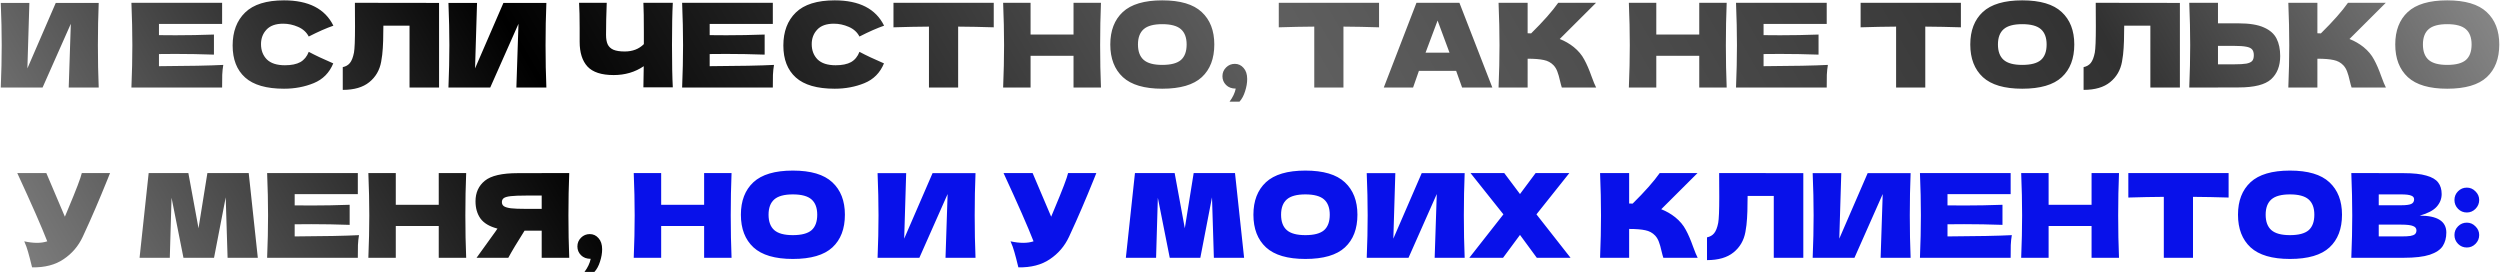
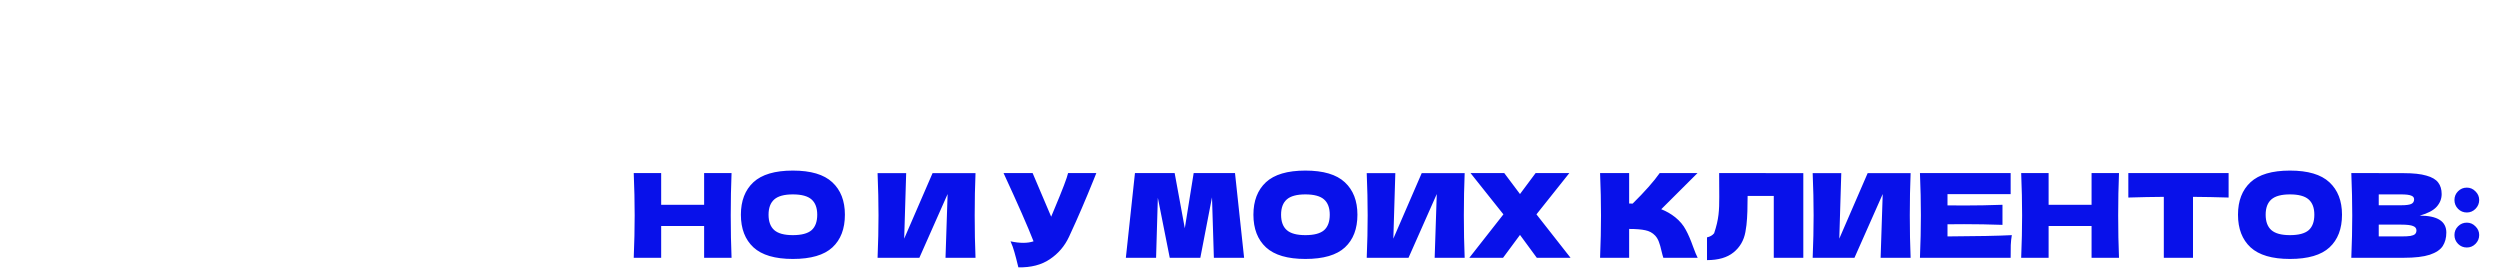
<svg xmlns="http://www.w3.org/2000/svg" width="1028" height="112" viewBox="0 0 1028 112" fill="none">
-   <path d="M12.078 1.2L11.262 28.128L22.926 1.2H40.59C40.366 6.608 40.254 12.4 40.254 18.576C40.254 24.784 40.366 30.592 40.59 36H28.254L29.118 9.792L17.502 36H0.318C0.574 29.792 0.702 23.984 0.702 18.576C0.702 13.2 0.574 7.408 0.318 1.2H12.078ZM65.365 27.216C77.525 27.152 86.341 26.976 91.813 26.688C91.589 28 91.445 29.36 91.381 30.768C91.349 32.144 91.333 33.888 91.333 36H54.037C54.293 29.792 54.421 23.984 54.421 18.576C54.421 13.168 54.293 7.36 54.037 1.152H91.333V9.84H65.365V14.448C66.901 14.48 69.173 14.496 72.181 14.496C77.269 14.496 82.533 14.4 87.973 14.208V22.464C82.533 22.272 77.269 22.176 72.181 22.176C69.173 22.176 66.901 22.192 65.365 22.224V27.216ZM116.782 36.48C109.55 36.48 104.222 34.944 100.798 31.872C97.374 28.8 95.662 24.416 95.662 18.72C95.662 12.992 97.374 8.464 100.798 5.136C104.222 1.808 109.55 0.144 116.782 0.144C126.894 0.144 133.662 3.616 137.086 10.56C134.206 11.552 130.83 13.04 126.958 15.024C126.03 13.232 124.558 11.904 122.542 11.04C120.558 10.176 118.526 9.744 116.446 9.744C113.374 9.744 111.086 10.56 109.582 12.192C108.078 13.792 107.326 15.776 107.326 18.144C107.326 20.704 108.126 22.8 109.726 24.432C111.358 26.032 113.838 26.832 117.166 26.832C119.822 26.832 121.934 26.4 123.502 25.536C125.07 24.64 126.222 23.232 126.958 21.312C129.582 22.72 132.942 24.304 137.038 26.064C135.438 29.936 132.766 32.64 129.022 34.176C125.278 35.712 121.198 36.48 116.782 36.48ZM180.543 36H168.399V10.56H157.647L157.599 13.344C157.599 15.776 157.535 17.92 157.407 19.776C157.311 21.6 157.087 23.472 156.735 25.392C156.095 28.88 154.463 31.68 151.839 33.792C149.247 35.904 145.615 36.96 140.943 36.96V27.6C142.191 27.344 143.167 26.784 143.871 25.92C144.607 25.024 145.167 23.6 145.551 21.648C145.839 20.08 145.983 16.512 145.983 10.944L145.935 1.152L180.543 1.2V36ZM196.157 1.2L195.341 28.128L207.005 1.2H224.669C224.445 6.608 224.333 12.4 224.333 18.576C224.333 24.784 224.445 30.592 224.669 36H212.333L213.197 9.792L201.581 36H184.397C184.653 29.792 184.781 23.984 184.781 18.576C184.781 13.2 184.653 7.408 184.397 1.2H196.157ZM276.659 1.152C276.435 5.184 276.323 10.976 276.323 18.528C276.323 26.08 276.435 31.872 276.659 35.904H264.563L264.707 27.216C261.155 29.648 257.027 30.864 252.323 30.864C247.331 30.864 243.747 29.696 241.571 27.36C239.427 25.024 238.355 21.632 238.355 17.184V11.52C238.355 7.168 238.275 3.712 238.115 1.152H249.491C249.299 5.856 249.203 10.24 249.203 14.304C249.203 15.936 249.427 17.248 249.875 18.24C250.355 19.232 251.139 19.968 252.227 20.448C253.347 20.928 254.899 21.168 256.883 21.168C260.115 21.168 262.739 20.16 264.755 18.144V13.44C264.755 7.712 264.691 3.616 264.563 1.152H276.659ZM291.818 27.216C303.978 27.152 312.794 26.976 318.266 26.688C318.042 28 317.898 29.36 317.834 30.768C317.802 32.144 317.786 33.888 317.786 36H280.49C280.746 29.792 280.874 23.984 280.874 18.576C280.874 13.168 280.746 7.36 280.49 1.152H317.786V9.84H291.818V14.448C293.354 14.48 295.626 14.496 298.634 14.496C303.722 14.496 308.986 14.4 314.426 14.208V22.464C308.986 22.272 303.722 22.176 298.634 22.176C295.626 22.176 293.354 22.192 291.818 22.224V27.216ZM343.235 36.48C336.003 36.48 330.675 34.944 327.251 31.872C323.827 28.8 322.115 24.416 322.115 18.72C322.115 12.992 323.827 8.464 327.251 5.136C330.675 1.808 336.003 0.144 343.235 0.144C353.347 0.144 360.115 3.616 363.539 10.56C360.659 11.552 357.283 13.04 353.411 15.024C352.483 13.232 351.011 11.904 348.995 11.04C347.011 10.176 344.979 9.744 342.899 9.744C339.827 9.744 337.539 10.56 336.035 12.192C334.531 13.792 333.779 15.776 333.779 18.144C333.779 20.704 334.579 22.8 336.179 24.432C337.811 26.032 340.291 26.832 343.619 26.832C346.275 26.832 348.387 26.4 349.955 25.536C351.523 24.64 352.675 23.232 353.411 21.312C356.035 22.72 359.395 24.304 363.491 26.064C361.891 29.936 359.219 32.64 355.475 34.176C351.731 35.712 347.651 36.48 343.235 36.48ZM408.629 11.232C403.605 11.072 398.725 10.976 393.989 10.944V36H381.989V10.944C377.221 10.976 372.357 11.072 367.397 11.232V1.152H408.629V11.232ZM452.714 1.152C452.49 6.56 452.378 12.368 452.378 18.576C452.378 24.784 452.49 30.592 452.714 36H441.434V22.944H423.77V36H412.49C412.746 29.792 412.874 23.984 412.874 18.576C412.874 13.168 412.746 7.36 412.49 1.152H423.77V14.208H441.434V1.152H452.714ZM477.913 36.48C470.585 36.48 465.193 34.896 461.737 31.728C458.281 28.528 456.553 24.048 456.553 18.288C456.553 12.592 458.265 8.144 461.689 4.944C465.145 1.744 470.553 0.144 477.913 0.144C485.305 0.144 490.713 1.744 494.137 4.944C497.593 8.144 499.321 12.592 499.321 18.288C499.321 24.08 497.609 28.56 494.185 31.728C490.761 34.896 485.337 36.48 477.913 36.48ZM477.913 26.688C481.465 26.688 484.025 26.016 485.593 24.672C487.161 23.296 487.945 21.168 487.945 18.288C487.945 15.472 487.161 13.376 485.593 12C484.025 10.624 481.465 9.936 477.913 9.936C474.393 9.936 471.849 10.624 470.281 12C468.713 13.376 467.929 15.472 467.929 18.288C467.929 21.136 468.713 23.248 470.281 24.624C471.849 26 474.393 26.688 477.913 26.688ZM507.755 26.256C509.195 26.256 510.395 26.816 511.355 27.936C512.347 29.024 512.843 30.544 512.843 32.496C512.843 34.096 512.555 35.776 511.979 37.536C511.435 39.296 510.667 40.72 509.675 41.808H505.595C506.939 39.984 507.787 38.192 508.139 36.432C506.475 36.432 505.147 35.936 504.155 34.944C503.163 33.952 502.667 32.752 502.667 31.344C502.667 29.936 503.163 28.736 504.155 27.744C505.147 26.752 506.347 26.256 507.755 26.256ZM567.066 11.232C562.042 11.072 557.162 10.976 552.426 10.944V36H540.426V10.944C535.658 10.976 530.794 11.072 525.834 11.232V1.152H567.066V11.232ZM601.216 36C600.608 34.176 599.792 31.888 598.768 29.136H583.456L581.056 36H569.008L582.448 1.152H600.112L613.648 36H601.216ZM596.032 21.648C594.816 18.288 593.568 14.928 592.288 11.568L591.136 8.448C590.016 11.36 588.368 15.76 586.192 21.648H596.032ZM647.121 19.344C649.009 20.88 650.449 22.592 651.441 24.48C652.465 26.336 653.457 28.624 654.417 31.344C655.217 33.552 655.857 35.104 656.337 36H642.225C642.033 35.456 641.777 34.512 641.457 33.168C641.137 31.696 640.785 30.464 640.401 29.472C640.049 28.48 639.537 27.616 638.865 26.88C637.777 25.728 636.417 24.992 634.785 24.672C633.185 24.32 630.977 24.144 628.161 24.144V36H616.209C616.465 29.792 616.593 23.984 616.593 18.576C616.593 13.168 616.465 7.36 616.209 1.152H628.161V13.68C628.481 13.712 628.961 13.728 629.601 13.728C634.593 8.8 638.305 4.608 640.737 1.152H656.289L641.361 16.032C643.473 16.864 645.393 17.968 647.121 19.344ZM710.011 1.152C709.787 6.56 709.675 12.368 709.675 18.576C709.675 24.784 709.787 30.592 710.011 36H698.731V22.944H681.067V36H669.787C670.043 29.792 670.171 23.984 670.171 18.576C670.171 13.168 670.043 7.36 669.787 1.152H681.067V14.208H698.731V1.152H710.011ZM725.178 27.216C737.338 27.152 746.154 26.976 751.626 26.688C751.402 28 751.258 29.36 751.194 30.768C751.162 32.144 751.146 33.888 751.146 36H713.85C714.106 29.792 714.234 23.984 714.234 18.576C714.234 13.168 714.106 7.36 713.85 1.152H751.146V9.84H725.178V14.448C726.714 14.48 728.986 14.496 731.994 14.496C737.082 14.496 742.346 14.4 747.786 14.208V22.464C742.346 22.272 737.082 22.176 731.994 22.176C728.986 22.176 726.714 22.192 725.178 22.224V27.216ZM806.316 11.232C801.292 11.072 796.412 10.976 791.676 10.944V36H779.676V10.944C774.908 10.976 770.044 11.072 765.084 11.232V1.152H806.316V11.232ZM831.538 36.48C824.21 36.48 818.818 34.896 815.362 31.728C811.906 28.528 810.178 24.048 810.178 18.288C810.178 12.592 811.89 8.144 815.314 4.944C818.77 1.744 824.178 0.144 831.538 0.144C838.93 0.144 844.338 1.744 847.762 4.944C851.218 8.144 852.946 12.592 852.946 18.288C852.946 24.08 851.234 28.56 847.81 31.728C844.386 34.896 838.962 36.48 831.538 36.48ZM831.538 26.688C835.09 26.688 837.65 26.016 839.218 24.672C840.786 23.296 841.57 21.168 841.57 18.288C841.57 15.472 840.786 13.376 839.218 12C837.65 10.624 835.09 9.936 831.538 9.936C828.018 9.936 825.474 10.624 823.906 12C822.338 13.376 821.554 15.472 821.554 18.288C821.554 21.136 822.338 23.248 823.906 24.624C825.474 26 828.018 26.688 831.538 26.688ZM896.372 36H884.228V10.56H873.476L873.428 13.344C873.428 15.776 873.364 17.92 873.236 19.776C873.14 21.6 872.916 23.472 872.564 25.392C871.924 28.88 870.292 31.68 867.668 33.792C865.076 35.904 861.444 36.96 856.772 36.96V27.6C858.02 27.344 858.996 26.784 859.7 25.92C860.436 25.024 860.996 23.6 861.38 21.648C861.668 20.08 861.812 16.512 861.812 10.944L861.764 1.152L896.372 1.2V36ZM920.577 9.6C924.961 9.6 928.401 10.16 930.897 11.28C933.393 12.368 935.137 13.904 936.129 15.888C937.121 17.84 937.617 20.224 937.617 23.04C937.617 27.136 936.369 30.32 933.873 32.592C931.377 34.832 926.945 35.952 920.577 35.952H912.033V36H900.225C900.481 29.792 900.609 23.984 900.609 18.576C900.609 13.168 900.481 7.36 900.225 1.152H912.033V9.6H920.577ZM918.657 26.448C920.897 26.448 922.577 26.352 923.697 26.16C924.849 25.936 925.649 25.568 926.097 25.056C926.545 24.544 926.769 23.76 926.769 22.704C926.769 21.648 926.529 20.848 926.049 20.304C925.569 19.76 924.753 19.392 923.601 19.2C922.481 18.976 920.833 18.864 918.657 18.864H912.033V26.448H918.657ZM971.871 19.344C973.759 20.88 975.199 22.592 976.191 24.48C977.215 26.336 978.207 28.624 979.167 31.344C979.967 33.552 980.607 35.104 981.087 36H966.975C966.783 35.456 966.527 34.512 966.207 33.168C965.887 31.696 965.535 30.464 965.151 29.472C964.799 28.48 964.287 27.616 963.615 26.88C962.527 25.728 961.167 24.992 959.535 24.672C957.935 24.32 955.727 24.144 952.911 24.144V36H940.959C941.215 29.792 941.343 23.984 941.343 18.576C941.343 13.168 941.215 7.36 940.959 1.152H952.911V13.68C953.231 13.712 953.711 13.728 954.351 13.728C959.343 8.8 963.055 4.608 965.487 1.152H981.039L966.111 16.032C968.223 16.864 970.143 17.968 971.871 19.344ZM1006.29 36.48C998.96 36.48 993.568 34.896 990.112 31.728C986.656 28.528 984.928 24.048 984.928 18.288C984.928 12.592 986.64 8.144 990.064 4.944C993.52 1.744 998.928 0.144 1006.29 0.144C1013.68 0.144 1019.09 1.744 1022.51 4.944C1025.97 8.144 1027.7 12.592 1027.7 18.288C1027.7 24.08 1025.98 28.56 1022.56 31.728C1019.14 34.896 1013.71 36.48 1006.29 36.48ZM1006.29 26.688C1009.84 26.688 1012.4 26.016 1013.97 24.672C1015.54 23.296 1016.32 21.168 1016.32 18.288C1016.32 15.472 1015.54 13.376 1013.97 12C1012.4 10.624 1009.84 9.936 1006.29 9.936C1002.77 9.936 1000.22 10.624 998.656 12C997.088 13.376 996.304 15.472 996.304 18.288C996.304 21.136 997.088 23.248 998.656 24.624C1000.22 26 1002.77 26.688 1006.29 26.688ZM45.254 71.152C45.126 71.504 44.966 71.904 44.774 72.352C44.582 72.768 44.39 73.248 44.198 73.792C42.438 78.144 40.806 82.064 39.302 85.552C37.83 89.008 36.07 92.944 34.022 97.36C32.23 101.2 29.606 104.272 26.15 106.576C22.726 108.912 18.406 110.032 13.19 109.936C12.518 107.152 11.974 105.056 11.558 103.648C11.174 102.208 10.646 100.736 9.974 99.232C11.862 99.648 13.606 99.856 15.206 99.856C16.774 99.856 18.182 99.648 19.43 99.232C17.126 93.312 13.014 83.952 7.094 71.152H19.046L26.678 89.104L28.022 85.888C31.35 77.984 33.222 73.072 33.638 71.152H45.254ZM102.269 71.152L106.013 106H93.581L92.813 81.136L88.013 106H75.437L70.541 81.328L69.821 106H57.389L61.133 71.152H77.453L81.629 93.856L85.277 71.152H102.269ZM121.17 97.216C133.33 97.152 142.146 96.976 147.618 96.688C147.394 98 147.25 99.36 147.186 100.768C147.154 102.144 147.138 103.888 147.138 106H109.842C110.098 99.792 110.226 93.984 110.226 88.576C110.226 83.168 110.098 77.36 109.842 71.152H147.138V79.84H121.17V84.448C122.706 84.48 124.978 84.496 127.986 84.496C133.074 84.496 138.338 84.4 143.778 84.208V92.464C138.338 92.272 133.074 92.176 127.986 92.176C124.978 92.176 122.706 92.192 121.17 92.224V97.216ZM191.691 71.152C191.467 76.56 191.355 82.368 191.355 88.576C191.355 94.784 191.467 100.592 191.691 106H180.411V92.944H162.747V106H151.467C151.723 99.792 151.851 93.984 151.851 88.576C151.851 83.168 151.723 77.36 151.467 71.152H162.747V84.208H180.411V71.152H191.691ZM234.073 71.152C233.849 76.56 233.737 82.368 233.737 88.576C233.737 94.784 233.849 100.592 234.073 106H222.745V94.864H215.689C212.649 99.664 210.425 103.376 209.017 106H195.961L203.737 95.2C203.897 94.912 204.169 94.512 204.553 94C201.257 93.136 198.921 91.744 197.545 89.824C196.201 87.904 195.529 85.552 195.529 82.768C195.529 79.216 196.809 76.4 199.369 74.32C201.929 72.24 206.441 71.2 212.905 71.2H222.745V71.152H234.073ZM222.745 85.888V80.416H216.265C213.513 80.416 211.433 80.496 210.025 80.656C208.617 80.816 207.657 81.088 207.145 81.472C206.633 81.856 206.377 82.4 206.377 83.104C206.377 83.84 206.649 84.4 207.193 84.784C207.737 85.168 208.697 85.456 210.073 85.648C211.481 85.808 213.545 85.888 216.265 85.888H222.745ZM242.512 96.256C243.952 96.256 245.152 96.816 246.112 97.936C247.104 99.024 247.6 100.544 247.6 102.496C247.6 104.096 247.312 105.776 246.736 107.536C246.192 109.296 245.424 110.72 244.432 111.808H240.352C241.696 109.984 242.544 108.192 242.896 106.432C241.232 106.432 239.904 105.936 238.912 104.944C237.92 103.952 237.424 102.752 237.424 101.344C237.424 99.936 237.92 98.736 238.912 97.744C239.904 96.752 241.104 96.256 242.512 96.256Z" fill="url(#paint0_linear_119_1406)" />
-   <path d="M300.816 71.152C300.592 76.56 300.48 82.368 300.48 88.576C300.48 94.784 300.592 100.592 300.816 106H289.536V92.944H271.872V106H260.592C260.848 99.792 260.976 93.984 260.976 88.576C260.976 83.168 260.848 77.36 260.592 71.152H271.872V84.208H289.536V71.152H300.816ZM326.014 106.48C318.686 106.48 313.294 104.896 309.838 101.728C306.382 98.528 304.654 94.048 304.654 88.288C304.654 82.592 306.366 78.144 309.79 74.944C313.246 71.744 318.654 70.144 326.014 70.144C333.406 70.144 338.814 71.744 342.238 74.944C345.694 78.144 347.422 82.592 347.422 88.288C347.422 94.08 345.71 98.56 342.286 101.728C338.862 104.896 333.438 106.48 326.014 106.48ZM326.014 96.688C329.566 96.688 332.126 96.016 333.694 94.672C335.262 93.296 336.046 91.168 336.046 88.288C336.046 85.472 335.262 83.376 333.694 82C332.126 80.624 329.566 79.936 326.014 79.936C322.494 79.936 319.95 80.624 318.382 82C316.814 83.376 316.03 85.472 316.03 88.288C316.03 91.136 316.814 93.248 318.382 94.624C319.95 96 322.494 96.688 326.014 96.688ZM372.618 71.2L371.802 98.128L383.466 71.2H401.13C400.906 76.608 400.794 82.4 400.794 88.576C400.794 94.784 400.906 100.592 401.13 106H388.794L389.658 79.792L378.042 106H360.858C361.114 99.792 361.242 93.984 361.242 88.576C361.242 83.2 361.114 77.408 360.858 71.2H372.618ZM450.816 71.152C450.688 71.504 450.528 71.904 450.336 72.352C450.144 72.768 449.952 73.248 449.76 73.792C448 78.144 446.368 82.064 444.864 85.552C443.392 89.008 441.632 92.944 439.584 97.36C437.792 101.2 435.168 104.272 431.712 106.576C428.288 108.912 423.968 110.032 418.752 109.936C418.08 107.152 417.536 105.056 417.12 103.648C416.736 102.208 416.208 100.736 415.536 99.232C417.424 99.648 419.168 99.856 420.768 99.856C422.336 99.856 423.744 99.648 424.992 99.232C422.688 93.312 418.576 83.952 412.656 71.152H424.608L432.24 89.104L433.584 85.888C436.912 77.984 438.784 73.072 439.2 71.152H450.816ZM507.831 71.152L511.575 106H499.143L498.375 81.136L493.575 106H480.999L476.103 81.328L475.383 106H462.951L466.695 71.152H483.015L487.191 93.856L490.839 71.152H507.831ZM536.764 106.48C529.436 106.48 524.044 104.896 520.588 101.728C517.132 98.528 515.404 94.048 515.404 88.288C515.404 82.592 517.116 78.144 520.54 74.944C523.996 71.744 529.404 70.144 536.764 70.144C544.156 70.144 549.564 71.744 552.988 74.944C556.444 78.144 558.172 82.592 558.172 88.288C558.172 94.08 556.46 98.56 553.036 101.728C549.612 104.896 544.188 106.48 536.764 106.48ZM536.764 96.688C540.316 96.688 542.876 96.016 544.444 94.672C546.012 93.296 546.796 91.168 546.796 88.288C546.796 85.472 546.012 83.376 544.444 82C542.876 80.624 540.316 79.936 536.764 79.936C533.244 79.936 530.7 80.624 529.132 82C527.564 83.376 526.78 85.472 526.78 88.288C526.78 91.136 527.564 93.248 529.132 94.624C530.7 96 533.244 96.688 536.764 96.688ZM573.758 71.2L572.942 98.128L584.606 71.2H602.27C602.046 76.608 601.934 82.4 601.934 88.576C601.934 94.784 602.046 100.592 602.27 106H589.934L590.798 79.792L579.182 106H561.998C562.254 99.792 562.382 93.984 562.382 88.576C562.382 83.2 562.254 77.408 561.998 71.2H573.758ZM631.788 88.144L645.804 106H631.932L625.02 96.592L618.06 106H604.188L618.204 88.144L604.668 71.152H618.54L625.02 79.792L631.452 71.152H645.324L631.788 88.144ZM688.863 89.344C690.751 90.88 692.191 92.592 693.183 94.48C694.207 96.336 695.199 98.624 696.159 101.344C696.959 103.552 697.599 105.104 698.079 106H683.967C683.775 105.456 683.519 104.512 683.199 103.168C682.879 101.696 682.527 100.464 682.143 99.472C681.791 98.48 681.279 97.616 680.607 96.88C679.519 95.728 678.159 94.992 676.527 94.672C674.927 94.32 672.719 94.144 669.903 94.144V106H657.951C658.207 99.792 658.335 93.984 658.335 88.576C658.335 83.168 658.207 77.36 657.951 71.152H669.903V83.68C670.223 83.712 670.703 83.728 671.343 83.728C676.335 78.8 680.047 74.608 682.479 71.152H698.031L683.103 86.032C685.215 86.864 687.135 87.968 688.863 89.344ZM741.52 106H729.376V80.56H718.624L718.576 83.344C718.576 85.776 718.512 87.92 718.384 89.776C718.288 91.6 718.064 93.472 717.712 95.392C717.072 98.88 715.44 101.68 712.816 103.792C710.224 105.904 706.592 106.96 701.92 106.96V97.6C703.168 97.344 704.144 96.784 704.848 95.92C705.584 95.024 706.144 93.6 706.528 91.648C706.816 90.08 706.96 86.512 706.96 80.944L706.912 71.152L741.52 71.2V106ZM757.133 71.2L756.317 98.128L767.981 71.2H785.645C785.421 76.608 785.309 82.4 785.309 88.576C785.309 94.784 785.421 100.592 785.645 106H773.309L774.173 79.792L762.557 106H745.373C745.629 99.792 745.757 93.984 745.757 88.576C745.757 83.2 745.629 77.408 745.373 71.2H757.133ZM800.811 97.216C812.971 97.152 821.787 96.976 827.259 96.688C827.035 98 826.891 99.36 826.827 100.768C826.795 102.144 826.779 103.888 826.779 106H789.483C789.739 99.792 789.867 93.984 789.867 88.576C789.867 83.168 789.739 77.36 789.483 71.152H826.779V79.84H800.811V84.448C802.347 84.48 804.619 84.496 807.627 84.496C812.715 84.496 817.979 84.4 823.419 84.208V92.464C817.979 92.272 812.715 92.176 807.627 92.176C804.619 92.176 802.347 92.192 800.811 92.224V97.216ZM871.332 71.152C871.108 76.56 870.996 82.368 870.996 88.576C870.996 94.784 871.108 100.592 871.332 106H860.052V92.944H842.388V106H831.108C831.364 99.792 831.492 93.984 831.492 88.576C831.492 83.168 831.364 77.36 831.108 71.152H842.388V84.208H860.052V71.152H871.332ZM916.402 81.232C911.378 81.072 906.498 80.976 901.762 80.944V106H889.762V80.944C884.994 80.976 880.13 81.072 875.17 81.232V71.152H916.402V81.232ZM941.624 106.48C934.296 106.48 928.904 104.896 925.448 101.728C921.992 98.528 920.264 94.048 920.264 88.288C920.264 82.592 921.976 78.144 925.4 74.944C928.856 71.744 934.264 70.144 941.624 70.144C949.016 70.144 954.424 71.744 957.848 74.944C961.304 78.144 963.032 82.592 963.032 88.288C963.032 94.08 961.32 98.56 957.896 101.728C954.472 104.896 949.048 106.48 941.624 106.48ZM941.624 96.688C945.176 96.688 947.736 96.016 949.304 94.672C950.872 93.296 951.656 91.168 951.656 88.288C951.656 85.472 950.872 83.376 949.304 82C947.736 80.624 945.176 79.936 941.624 79.936C938.104 79.936 935.56 80.624 933.992 82C932.424 83.376 931.64 85.472 931.64 88.288C931.64 91.136 932.424 93.248 933.992 94.624C935.56 96 938.104 96.688 941.624 96.688ZM994.986 88.672C1002.28 88.672 1005.93 90.992 1005.93 95.632C1005.93 97.808 1005.43 99.664 1004.44 101.2C1003.45 102.704 1001.67 103.888 999.114 104.752C996.554 105.584 993.002 106 988.458 106H966.858C967.114 99.792 967.242 93.984 967.242 88.576C967.242 83.168 967.114 77.36 966.858 71.152H978.138V71.2H988.362C992.33 71.2 995.45 71.536 997.722 72.208C1000.03 72.848 1001.64 73.792 1002.57 75.04C1003.53 76.288 1004.01 77.872 1004.01 79.792C1004.01 81.744 1003.32 83.488 1001.95 85.024C1000.6 86.528 998.282 87.744 994.986 88.672ZM978.138 79.936V84.4H987.354C989.338 84.4 990.714 84.224 991.482 83.872C992.282 83.52 992.682 82.88 992.682 81.952C992.682 81.216 992.266 80.704 991.434 80.416C990.634 80.096 989.274 79.936 987.354 79.936H978.138ZM987.354 97.216C989.018 97.216 990.282 97.152 991.146 97.024C992.042 96.864 992.682 96.608 993.066 96.256C993.45 95.872 993.642 95.36 993.642 94.72C993.642 93.888 993.178 93.296 992.25 92.944C991.354 92.56 989.722 92.368 987.354 92.368H978.138V97.216H987.354ZM1014.36 87.376C1012.95 87.376 1011.75 86.88 1010.76 85.888C1009.76 84.864 1009.27 83.648 1009.27 82.24C1009.27 80.832 1009.76 79.632 1010.76 78.64C1011.75 77.648 1012.95 77.152 1014.36 77.152C1015.73 77.152 1016.92 77.664 1017.91 78.688C1018.93 79.68 1019.44 80.864 1019.44 82.24C1019.44 83.648 1018.93 84.864 1017.91 85.888C1016.92 86.88 1015.73 87.376 1014.36 87.376ZM1014.36 101.776C1012.95 101.776 1011.75 101.28 1010.76 100.288C1009.76 99.264 1009.27 98.048 1009.27 96.64C1009.27 95.232 1009.76 94.032 1010.76 93.04C1011.75 92.048 1012.95 91.552 1014.36 91.552C1015.73 91.552 1016.92 92.064 1017.91 93.088C1018.93 94.08 1019.44 95.264 1019.44 96.64C1019.44 98.048 1018.93 99.264 1017.91 100.288C1016.92 101.28 1015.73 101.776 1014.36 101.776Z" fill="#0811EA" />
+   <path d="M300.816 71.152C300.592 76.56 300.48 82.368 300.48 88.576C300.48 94.784 300.592 100.592 300.816 106H289.536V92.944H271.872V106H260.592C260.848 99.792 260.976 93.984 260.976 88.576C260.976 83.168 260.848 77.36 260.592 71.152H271.872V84.208H289.536V71.152H300.816ZM326.014 106.48C318.686 106.48 313.294 104.896 309.838 101.728C306.382 98.528 304.654 94.048 304.654 88.288C304.654 82.592 306.366 78.144 309.79 74.944C313.246 71.744 318.654 70.144 326.014 70.144C333.406 70.144 338.814 71.744 342.238 74.944C345.694 78.144 347.422 82.592 347.422 88.288C347.422 94.08 345.71 98.56 342.286 101.728C338.862 104.896 333.438 106.48 326.014 106.48ZM326.014 96.688C329.566 96.688 332.126 96.016 333.694 94.672C335.262 93.296 336.046 91.168 336.046 88.288C336.046 85.472 335.262 83.376 333.694 82C332.126 80.624 329.566 79.936 326.014 79.936C322.494 79.936 319.95 80.624 318.382 82C316.814 83.376 316.03 85.472 316.03 88.288C316.03 91.136 316.814 93.248 318.382 94.624C319.95 96 322.494 96.688 326.014 96.688ZM372.618 71.2L371.802 98.128L383.466 71.2H401.13C400.906 76.608 400.794 82.4 400.794 88.576C400.794 94.784 400.906 100.592 401.13 106H388.794L389.658 79.792L378.042 106H360.858C361.114 99.792 361.242 93.984 361.242 88.576C361.242 83.2 361.114 77.408 360.858 71.2H372.618ZM450.816 71.152C450.688 71.504 450.528 71.904 450.336 72.352C450.144 72.768 449.952 73.248 449.76 73.792C448 78.144 446.368 82.064 444.864 85.552C443.392 89.008 441.632 92.944 439.584 97.36C437.792 101.2 435.168 104.272 431.712 106.576C428.288 108.912 423.968 110.032 418.752 109.936C418.08 107.152 417.536 105.056 417.12 103.648C416.736 102.208 416.208 100.736 415.536 99.232C417.424 99.648 419.168 99.856 420.768 99.856C422.336 99.856 423.744 99.648 424.992 99.232C422.688 93.312 418.576 83.952 412.656 71.152H424.608L432.24 89.104L433.584 85.888C436.912 77.984 438.784 73.072 439.2 71.152H450.816ZM507.831 71.152L511.575 106H499.143L498.375 81.136L493.575 106H480.999L476.103 81.328L475.383 106H462.951L466.695 71.152H483.015L487.191 93.856L490.839 71.152H507.831ZM536.764 106.48C529.436 106.48 524.044 104.896 520.588 101.728C517.132 98.528 515.404 94.048 515.404 88.288C515.404 82.592 517.116 78.144 520.54 74.944C523.996 71.744 529.404 70.144 536.764 70.144C544.156 70.144 549.564 71.744 552.988 74.944C556.444 78.144 558.172 82.592 558.172 88.288C558.172 94.08 556.46 98.56 553.036 101.728C549.612 104.896 544.188 106.48 536.764 106.48ZM536.764 96.688C540.316 96.688 542.876 96.016 544.444 94.672C546.012 93.296 546.796 91.168 546.796 88.288C546.796 85.472 546.012 83.376 544.444 82C542.876 80.624 540.316 79.936 536.764 79.936C533.244 79.936 530.7 80.624 529.132 82C527.564 83.376 526.78 85.472 526.78 88.288C526.78 91.136 527.564 93.248 529.132 94.624C530.7 96 533.244 96.688 536.764 96.688ZM573.758 71.2L572.942 98.128L584.606 71.2H602.27C602.046 76.608 601.934 82.4 601.934 88.576C601.934 94.784 602.046 100.592 602.27 106H589.934L590.798 79.792L579.182 106H561.998C562.254 99.792 562.382 93.984 562.382 88.576C562.382 83.2 562.254 77.408 561.998 71.2H573.758ZM631.788 88.144L645.804 106H631.932L625.02 96.592L618.06 106H604.188L618.204 88.144L604.668 71.152H618.54L625.02 79.792L631.452 71.152H645.324L631.788 88.144ZM688.863 89.344C690.751 90.88 692.191 92.592 693.183 94.48C694.207 96.336 695.199 98.624 696.159 101.344C696.959 103.552 697.599 105.104 698.079 106H683.967C683.775 105.456 683.519 104.512 683.199 103.168C682.879 101.696 682.527 100.464 682.143 99.472C681.791 98.48 681.279 97.616 680.607 96.88C679.519 95.728 678.159 94.992 676.527 94.672C674.927 94.32 672.719 94.144 669.903 94.144V106H657.951C658.207 99.792 658.335 93.984 658.335 88.576C658.335 83.168 658.207 77.36 657.951 71.152H669.903V83.68C670.223 83.712 670.703 83.728 671.343 83.728C676.335 78.8 680.047 74.608 682.479 71.152H698.031L683.103 86.032C685.215 86.864 687.135 87.968 688.863 89.344ZM741.52 106H729.376V80.56H718.624L718.576 83.344C718.576 85.776 718.512 87.92 718.384 89.776C718.288 91.6 718.064 93.472 717.712 95.392C717.072 98.88 715.44 101.68 712.816 103.792C710.224 105.904 706.592 106.96 701.92 106.96V97.6C703.168 97.344 704.144 96.784 704.848 95.92C706.816 90.08 706.96 86.512 706.96 80.944L706.912 71.152L741.52 71.2V106ZM757.133 71.2L756.317 98.128L767.981 71.2H785.645C785.421 76.608 785.309 82.4 785.309 88.576C785.309 94.784 785.421 100.592 785.645 106H773.309L774.173 79.792L762.557 106H745.373C745.629 99.792 745.757 93.984 745.757 88.576C745.757 83.2 745.629 77.408 745.373 71.2H757.133ZM800.811 97.216C812.971 97.152 821.787 96.976 827.259 96.688C827.035 98 826.891 99.36 826.827 100.768C826.795 102.144 826.779 103.888 826.779 106H789.483C789.739 99.792 789.867 93.984 789.867 88.576C789.867 83.168 789.739 77.36 789.483 71.152H826.779V79.84H800.811V84.448C802.347 84.48 804.619 84.496 807.627 84.496C812.715 84.496 817.979 84.4 823.419 84.208V92.464C817.979 92.272 812.715 92.176 807.627 92.176C804.619 92.176 802.347 92.192 800.811 92.224V97.216ZM871.332 71.152C871.108 76.56 870.996 82.368 870.996 88.576C870.996 94.784 871.108 100.592 871.332 106H860.052V92.944H842.388V106H831.108C831.364 99.792 831.492 93.984 831.492 88.576C831.492 83.168 831.364 77.36 831.108 71.152H842.388V84.208H860.052V71.152H871.332ZM916.402 81.232C911.378 81.072 906.498 80.976 901.762 80.944V106H889.762V80.944C884.994 80.976 880.13 81.072 875.17 81.232V71.152H916.402V81.232ZM941.624 106.48C934.296 106.48 928.904 104.896 925.448 101.728C921.992 98.528 920.264 94.048 920.264 88.288C920.264 82.592 921.976 78.144 925.4 74.944C928.856 71.744 934.264 70.144 941.624 70.144C949.016 70.144 954.424 71.744 957.848 74.944C961.304 78.144 963.032 82.592 963.032 88.288C963.032 94.08 961.32 98.56 957.896 101.728C954.472 104.896 949.048 106.48 941.624 106.48ZM941.624 96.688C945.176 96.688 947.736 96.016 949.304 94.672C950.872 93.296 951.656 91.168 951.656 88.288C951.656 85.472 950.872 83.376 949.304 82C947.736 80.624 945.176 79.936 941.624 79.936C938.104 79.936 935.56 80.624 933.992 82C932.424 83.376 931.64 85.472 931.64 88.288C931.64 91.136 932.424 93.248 933.992 94.624C935.56 96 938.104 96.688 941.624 96.688ZM994.986 88.672C1002.28 88.672 1005.93 90.992 1005.93 95.632C1005.93 97.808 1005.43 99.664 1004.44 101.2C1003.45 102.704 1001.67 103.888 999.114 104.752C996.554 105.584 993.002 106 988.458 106H966.858C967.114 99.792 967.242 93.984 967.242 88.576C967.242 83.168 967.114 77.36 966.858 71.152H978.138V71.2H988.362C992.33 71.2 995.45 71.536 997.722 72.208C1000.03 72.848 1001.64 73.792 1002.57 75.04C1003.53 76.288 1004.01 77.872 1004.01 79.792C1004.01 81.744 1003.32 83.488 1001.95 85.024C1000.6 86.528 998.282 87.744 994.986 88.672ZM978.138 79.936V84.4H987.354C989.338 84.4 990.714 84.224 991.482 83.872C992.282 83.52 992.682 82.88 992.682 81.952C992.682 81.216 992.266 80.704 991.434 80.416C990.634 80.096 989.274 79.936 987.354 79.936H978.138ZM987.354 97.216C989.018 97.216 990.282 97.152 991.146 97.024C992.042 96.864 992.682 96.608 993.066 96.256C993.45 95.872 993.642 95.36 993.642 94.72C993.642 93.888 993.178 93.296 992.25 92.944C991.354 92.56 989.722 92.368 987.354 92.368H978.138V97.216H987.354ZM1014.36 87.376C1012.95 87.376 1011.75 86.88 1010.76 85.888C1009.76 84.864 1009.27 83.648 1009.27 82.24C1009.27 80.832 1009.76 79.632 1010.76 78.64C1011.75 77.648 1012.95 77.152 1014.36 77.152C1015.73 77.152 1016.92 77.664 1017.91 78.688C1018.93 79.68 1019.44 80.864 1019.44 82.24C1019.44 83.648 1018.93 84.864 1017.91 85.888C1016.92 86.88 1015.73 87.376 1014.36 87.376ZM1014.36 101.776C1012.95 101.776 1011.75 101.28 1010.76 100.288C1009.76 99.264 1009.27 98.048 1009.27 96.64C1009.27 95.232 1009.76 94.032 1010.76 93.04C1011.75 92.048 1012.95 91.552 1014.36 91.552C1015.73 91.552 1016.92 92.064 1017.91 93.088C1018.93 94.08 1019.44 95.264 1019.44 96.64C1019.44 98.048 1018.93 99.264 1017.91 100.288C1016.92 101.28 1015.73 101.776 1014.36 101.776Z" fill="#0811EA" />
  <defs>
    <linearGradient id="paint0_linear_119_1406" x1="-172.986" y1="15.913" x2="845.897" y2="-573.261" gradientUnits="userSpaceOnUse">
      <stop stop-color="#BCBCBC" />
      <stop offset="0.283" />
      <stop offset="0.51" stop-color="#606060" />
      <stop offset="0.764" stop-color="#313131" />
      <stop offset="1" stop-color="#D6D6D6" />
    </linearGradient>
  </defs>
</svg>